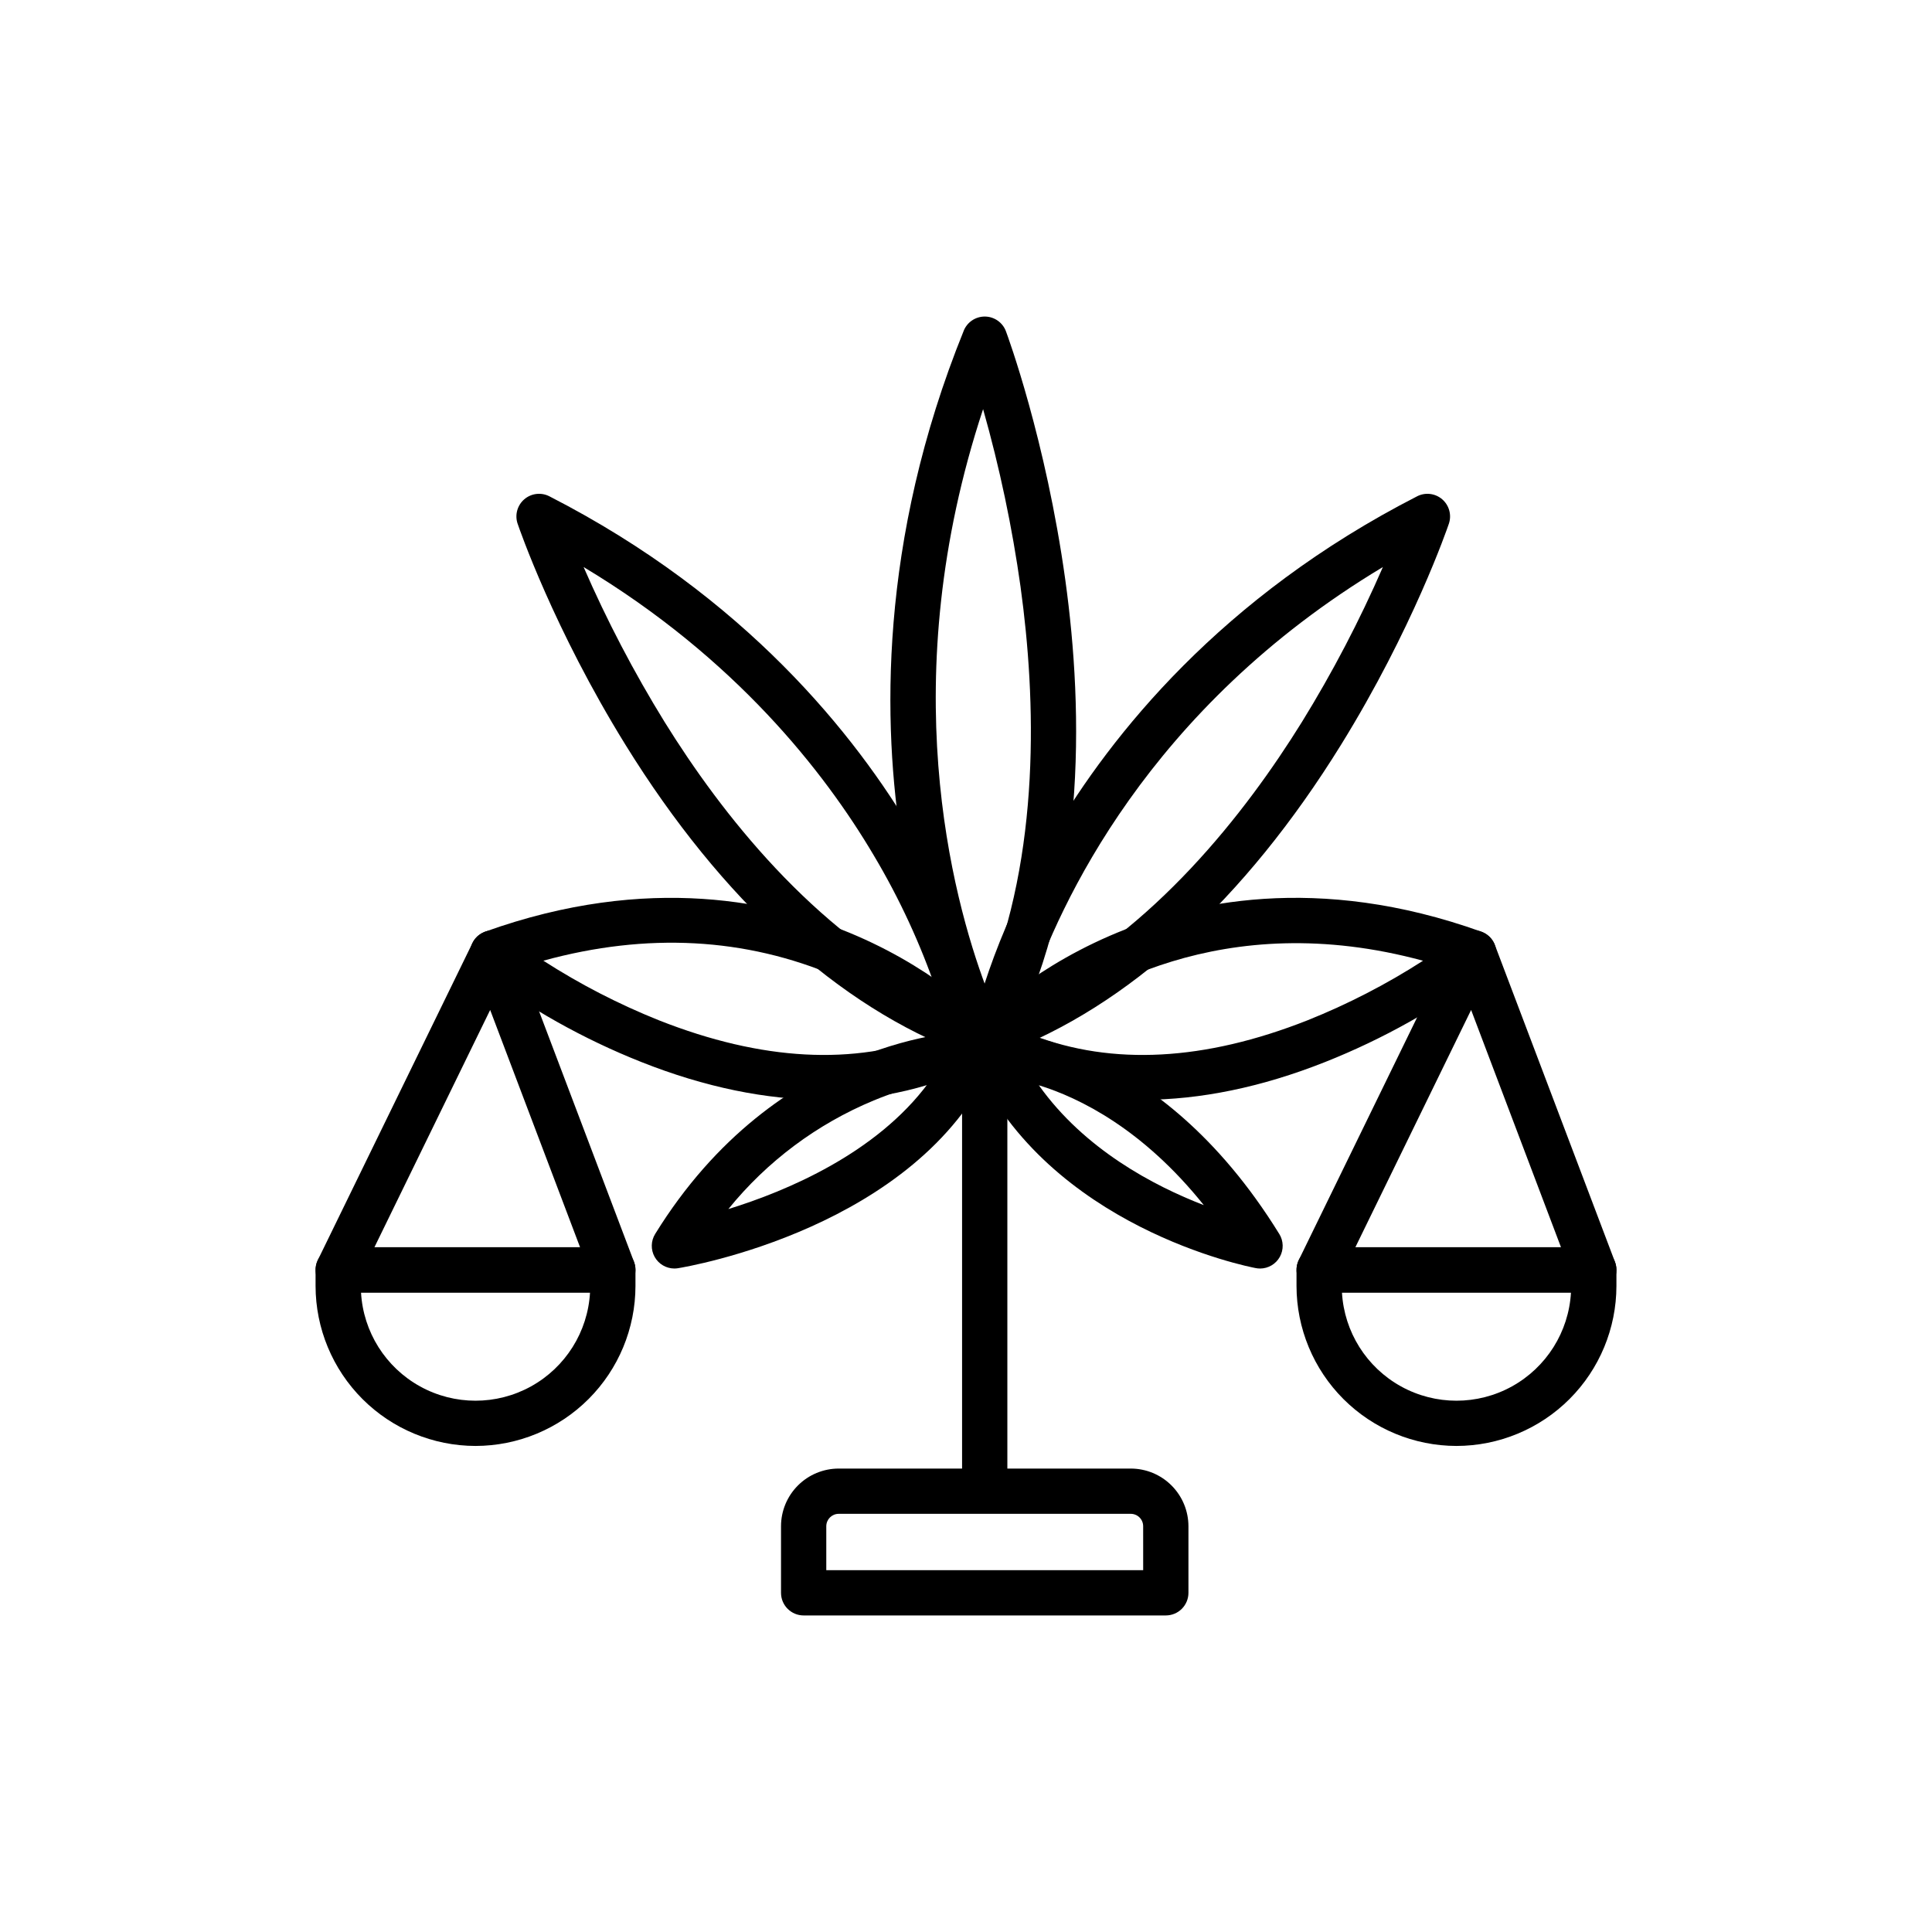
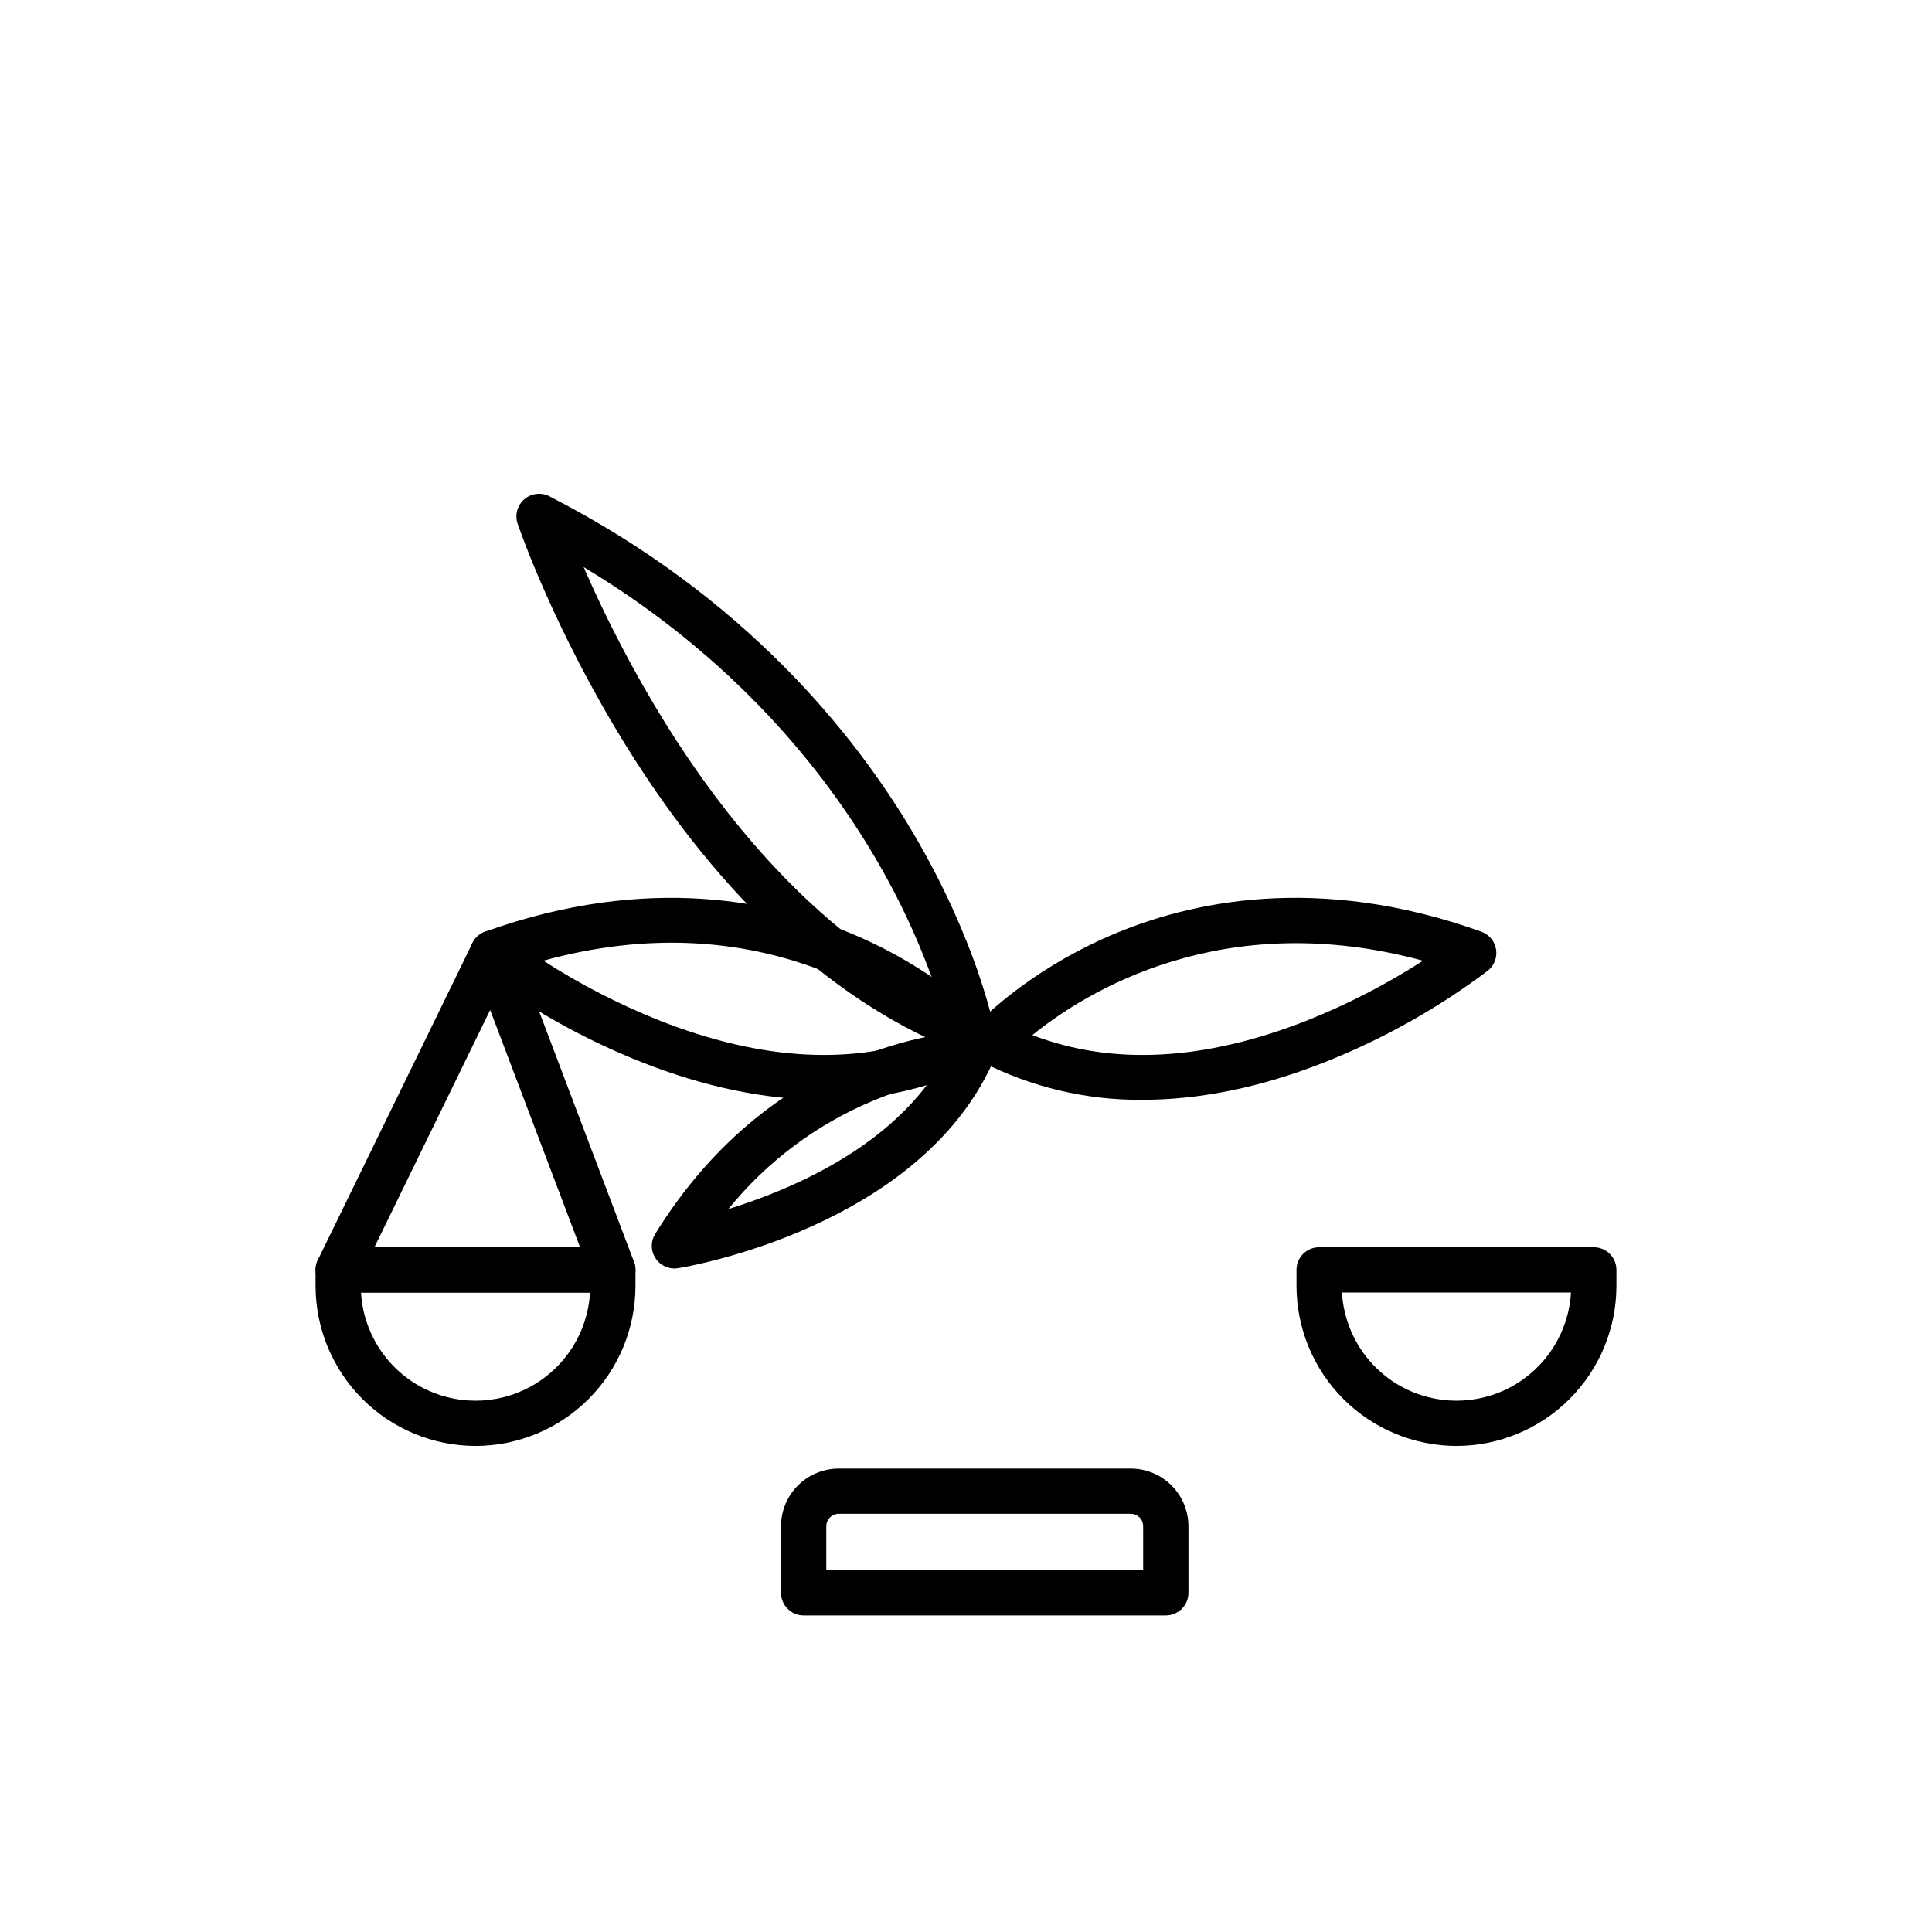
<svg xmlns="http://www.w3.org/2000/svg" fill="#000000" width="800px" height="800px" version="1.1" viewBox="144 144 512 512">
  <g>
-     <path d="m404.96 426.02h-0.02c-2.207-0.008-4.231-1.227-5.269-3.176-0.457-0.855-11.25-21.348-16.707-55.25-5.012-31.141-6.219-80.008 16.441-135.96h-0.004c0.918-2.262 3.117-3.746 5.559-3.746h0.09c2.473 0.035 4.672 1.586 5.535 3.906 0.43 1.156 10.57 28.645 15.738 65.938 4.812 34.711 5.93 84.602-16.086 125.15l0.004 0.004c-1.051 1.934-3.078 3.137-5.281 3.137zm-0.43-173.59c-23.68 71.598-8.188 129.3 0.711 153.06 14.613-35.312 13.301-76.32 9.23-105.85l0.004-0.004c-2.234-15.945-5.555-31.715-9.945-47.207z" />
-     <path d="m407.6 423.59c-1.789 0-3.484-0.797-4.625-2.176-1.141-1.383-1.605-3.195-1.266-4.953 0.176-0.926 4.547-22.977 21.293-51.449 15.379-26.148 44.609-62.898 96.551-89.488h-0.004c2.176-1.113 4.809-0.797 6.656 0.801 1.848 1.598 2.543 4.156 1.758 6.469-0.383 1.125-9.57 27.883-28.613 58.641-25.438 41.09-56.438 69.367-89.656 81.777-0.668 0.25-1.379 0.379-2.094 0.379zm102.88-129.32c-62.258 37.352-85.883 89.684-93.656 112.76 32.902-16.492 57.133-47.41 72.188-71.68 8.125-13.164 15.297-26.895 21.469-41.078z" />
    <path d="m446.79 435.46c-14.852 0.141-29.516-3.332-42.73-10.121-1.648-0.855-2.809-2.43-3.137-4.262-0.328-1.828 0.211-3.707 1.457-5.086 0.52-0.574 12.973-14.148 35.785-24.02 20.961-9.07 55.043-16.617 98.406-1.066v0.004c2.051 0.734 3.539 2.519 3.894 4.668 0.355 2.144-0.48 4.316-2.184 5.672-13.227 9.953-27.723 18.09-43.109 24.195-16.82 6.676-33.09 10.016-48.383 10.016zm-29.188-17.152c21.18 8.145 45.645 6.844 72.855-3.898 10.703-4.277 20.969-9.57 30.66-15.805-53.238-14.469-89.586 8.391-103.52 19.703z" />
-     <path d="m477.92 480.17c-0.371 0-0.746-0.035-1.113-0.105-2.223-0.422-54.746-10.789-74.664-54.281h0.004c-0.859-1.871-0.695-4.051 0.43-5.777 1.125-1.723 3.055-2.75 5.113-2.719 1.738 0.027 42.941 1.266 75.332 53.73h0.004c1.145 1.852 1.195 4.176 0.137 6.078-1.059 1.898-3.066 3.078-5.242 3.078zm-58.617-48.57c12.074 17.004 30.516 26.68 43.715 31.77-16.152-20.172-32.883-28.41-43.711-31.77z" />
    <path d="m401.54 423.59c-0.715 0-1.426-0.129-2.098-0.379-33.215-12.414-64.219-40.691-89.652-81.777-19.043-30.758-28.23-57.516-28.613-58.641h-0.004c-0.785-2.312-0.09-4.871 1.758-6.469 1.848-1.598 4.481-1.914 6.656-0.801 51.934 26.59 81.168 63.34 96.551 89.488 16.746 28.473 21.113 50.523 21.293 51.449h-0.004c0.34 1.758-0.125 3.57-1.266 4.953-1.141 1.379-2.836 2.176-4.625 2.176zm-102.88-129.32c6.172 14.18 13.348 27.906 21.469 41.066 15.059 24.273 39.297 55.199 72.207 71.691-4.316-12.688-9.949-24.887-16.809-36.402-13.066-22.082-36.684-52.223-76.867-76.355z" />
    <path d="m362.34 435.46c-15.293 0-31.562-3.34-48.383-10.016-15.387-6.106-29.883-14.246-43.109-24.199-1.703-1.355-2.539-3.523-2.184-5.672 0.355-2.148 1.844-3.934 3.894-4.668 43.359-15.547 77.445-7.996 98.406 1.066 22.812 9.871 35.266 23.445 35.785 24.02h-0.004c1.25 1.375 1.789 3.254 1.461 5.086-0.328 1.828-1.488 3.402-3.137 4.262-13.215 6.789-27.879 10.262-42.73 10.121zm-74.344-36.867c9.695 6.238 19.969 11.535 30.672 15.816 27.219 10.742 51.684 12.043 72.867 3.898-7.852-6.352-16.547-11.582-25.84-15.535-24.152-10.312-50.242-11.707-77.699-4.18z" />
-     <path d="m322.73 480.17c-2.176 0-4.184-1.18-5.242-3.078-1.059-1.902-1.008-4.227 0.137-6.078 32.398-52.477 81.758-53.703 83.84-53.73h0.004c2.055-0.023 3.981 1.004 5.102 2.727 1.121 1.723 1.285 3.902 0.426 5.769-19.953 43.582-80.73 53.891-83.309 54.309h0.004c-0.32 0.051-0.641 0.078-0.961 0.082zm67.305-49.168c-4.953 1.141-9.805 2.691-14.5 4.637-15.027 6.238-28.266 16.133-38.508 28.777 15.531-4.801 39.219-14.77 53.008-33.414z" />
-     <path d="m404.96 542.29c-3.312 0-6-2.688-6-6v-116.27c0-3.312 2.688-5.996 6-5.996s6 2.684 6 5.996v116.27c0 1.594-0.633 3.117-1.758 4.242s-2.652 1.758-4.242 1.758z" />
+     <path d="m322.73 480.17c-2.176 0-4.184-1.18-5.242-3.078-1.059-1.902-1.008-4.227 0.137-6.078 32.398-52.477 81.758-53.703 83.84-53.73h0.004c2.055-0.023 3.981 1.004 5.102 2.727 1.121 1.723 1.285 3.902 0.426 5.769-19.953 43.582-80.73 53.891-83.309 54.309h0.004zm67.305-49.168c-4.953 1.141-9.805 2.691-14.5 4.637-15.027 6.238-28.266 16.133-38.508 28.777 15.531-4.801 39.219-14.77 53.008-33.414z" />
    <path d="m306.41 486.53h-72.781c-2.07 0-3.992-1.066-5.086-2.82-1.098-1.754-1.211-3.949-0.305-5.809l40.961-83.98c1.047-2.148 3.273-3.473 5.664-3.363s4.488 1.629 5.336 3.867l31.82 83.98c0.699 1.844 0.445 3.91-0.672 5.531-1.121 1.625-2.965 2.594-4.938 2.594zm-63.184-11.996h54.496l-23.824-62.883z" />
    <path d="m270.02 527.19c-11.238-0.016-22.016-4.484-29.961-12.43-7.945-7.949-12.418-18.723-12.43-29.961v-4.266c0-3.312 2.688-6 6-6h72.781c1.59 0 3.117 0.633 4.242 1.758s1.754 2.652 1.754 4.242v4.266c-0.012 11.238-4.481 22.012-12.43 29.961-7.945 7.945-18.719 12.414-29.957 12.43zm-30.344-40.656c0.59 10.43 6.5 19.824 15.648 24.879 9.145 5.051 20.242 5.051 29.391 0 9.145-5.055 15.055-14.449 15.648-24.879z" />
-     <path d="m566.37 486.53h-72.781c-2.066 0-3.992-1.066-5.086-2.82-1.098-1.754-1.211-3.949-0.305-5.809l40.961-83.98c1.051-2.148 3.277-3.473 5.668-3.363 2.387 0.109 4.484 1.629 5.332 3.867l31.824 83.984c0.699 1.844 0.449 3.91-0.672 5.531-1.121 1.625-2.965 2.594-4.938 2.594zm-63.184-11.996h54.492l-23.816-62.883z" />
    <path d="m529.98 527.19c-11.238-0.016-22.012-4.484-29.961-12.43-7.945-7.949-12.414-18.723-12.43-29.961v-4.266c0-3.312 2.688-6 6-6h72.781c1.59 0 3.117 0.633 4.242 1.758s1.758 2.652 1.758 4.242v4.266c-0.016 11.238-4.484 22.012-12.43 29.961-7.949 7.945-18.723 12.414-29.961 12.43zm-30.344-40.656c0.594 10.43 6.504 19.824 15.648 24.879 9.145 5.051 20.246 5.051 29.391 0 9.145-5.055 15.055-14.449 15.648-24.879z" />
    <path d="m452.95 572.11h-95.977c-3.312 0-5.996-2.684-5.996-5.996v-17.645c0.004-4.055 1.613-7.938 4.481-10.805 2.863-2.867 6.75-4.477 10.805-4.481h77.402c4.051 0.004 7.938 1.613 10.801 4.481 2.867 2.867 4.477 6.75 4.484 10.805v17.645c0 1.59-0.633 3.117-1.758 4.242s-2.652 1.754-4.242 1.754zm-89.977-11.996h83.98l-0.004-11.645c0-0.875-0.344-1.711-0.961-2.328-0.617-0.613-1.453-0.961-2.324-0.961h-77.402c-1.816 0-3.289 1.473-3.289 3.289z" />
  </g>
</svg>